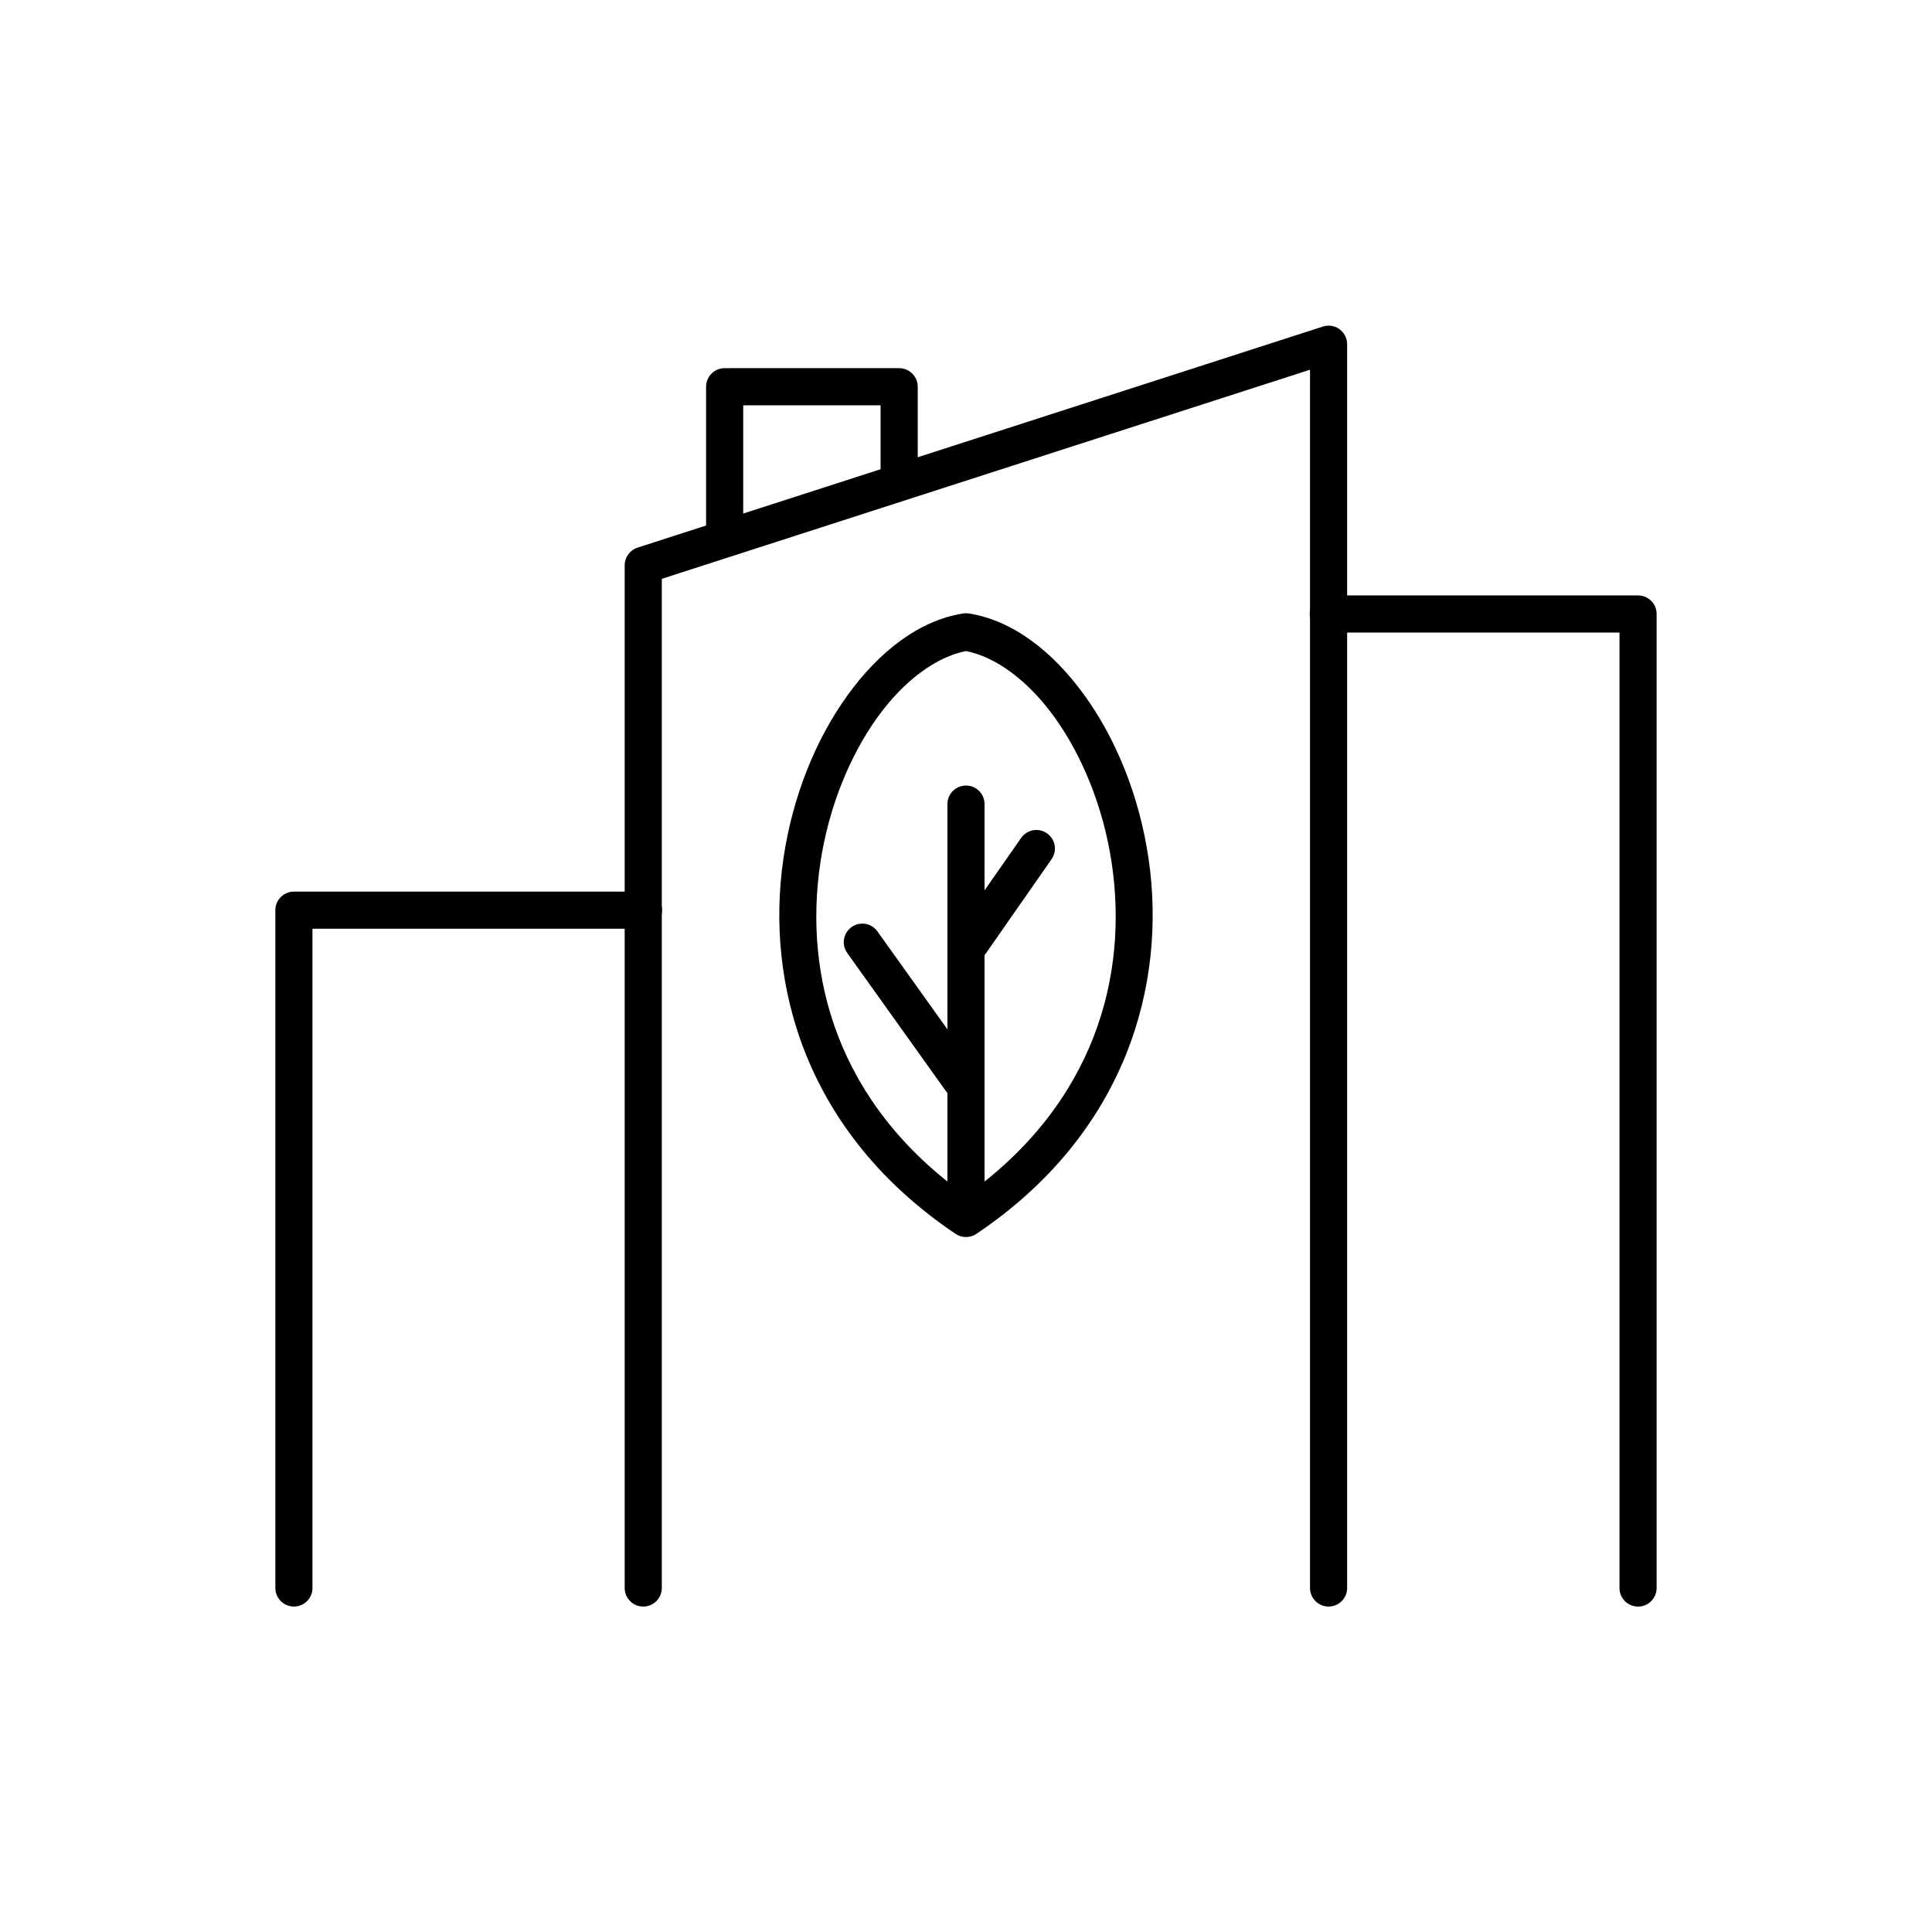
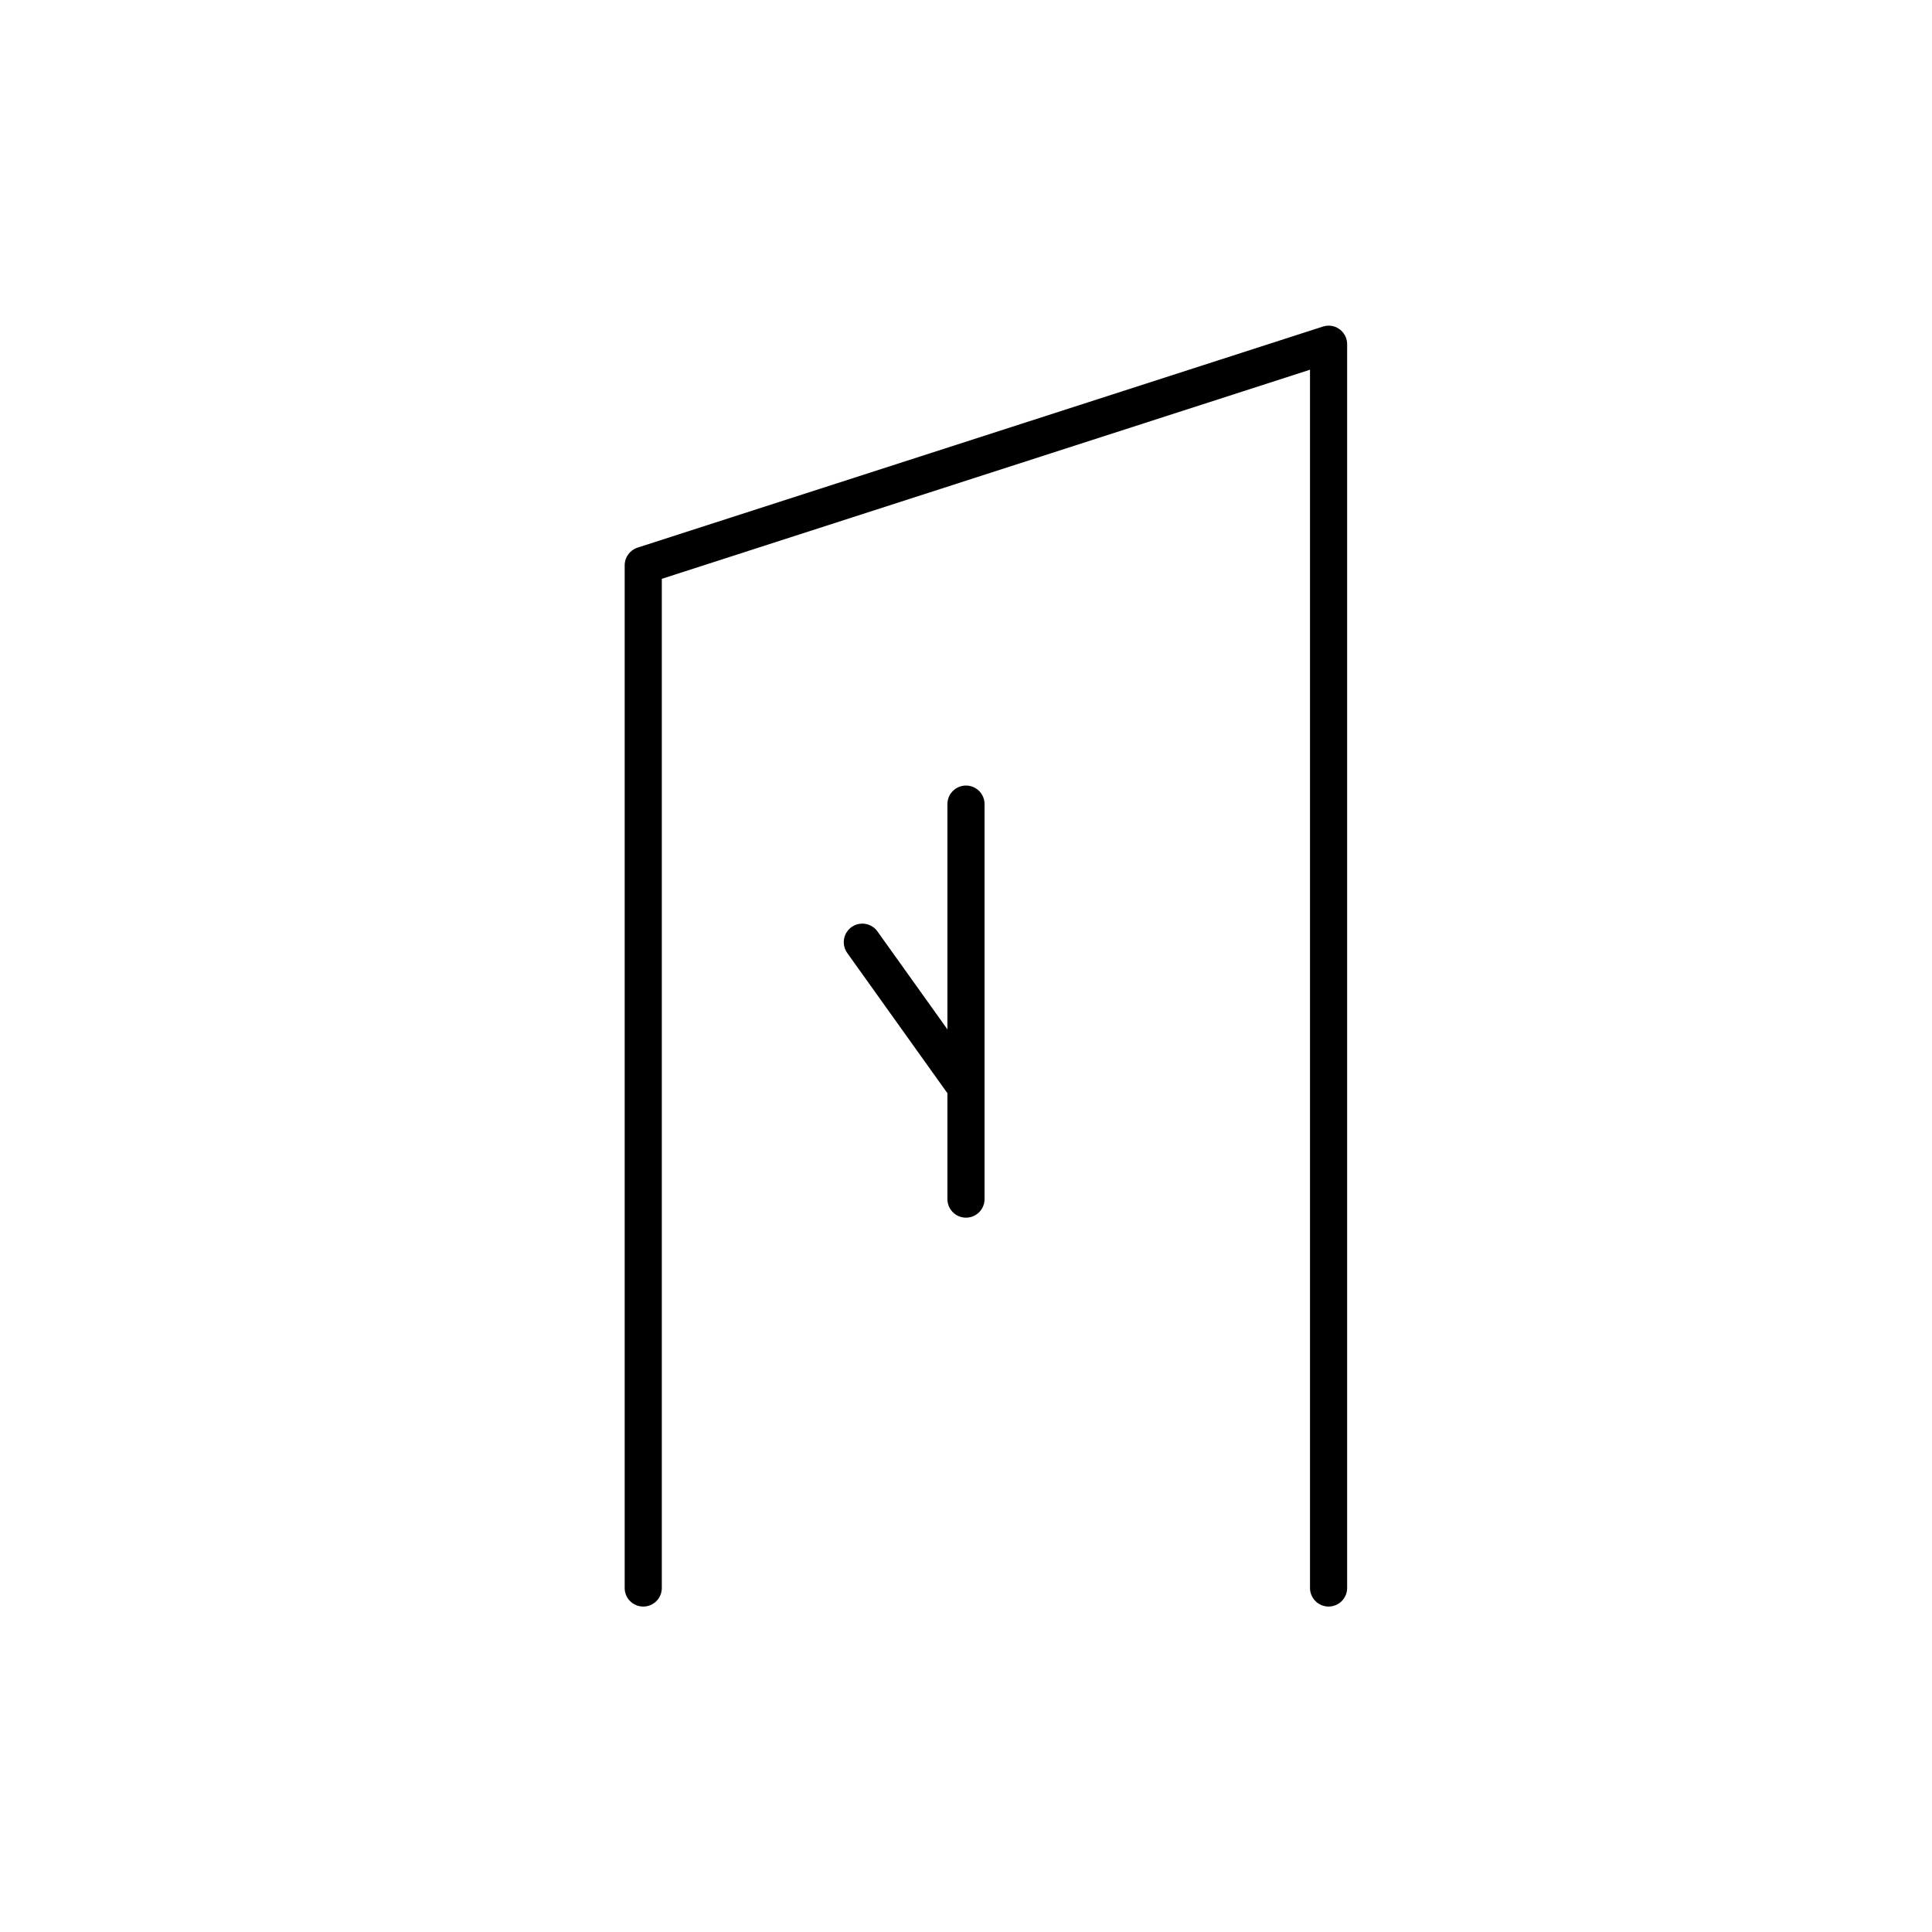
<svg xmlns="http://www.w3.org/2000/svg" fill="#000000" width="800px" height="800px" version="1.1" viewBox="144 144 512 512">
  <g>
    <path d="m495.94 230.31c-0.465 0.012-0.926 0.09-1.367 0.234l-181.62 58.586c-2.031 0.656-3.41 2.547-3.406 4.684v270.95c-0.02 1.32 0.488 2.586 1.414 3.527 0.926 0.938 2.188 1.465 3.504 1.465 1.316 0 2.578-0.527 3.504-1.465 0.926-0.941 1.434-2.207 1.418-3.527v-267.37l171.78-55.414v322.78c-0.02 1.32 0.492 2.586 1.418 3.527 0.922 0.938 2.188 1.465 3.504 1.465 1.316 0 2.578-0.527 3.504-1.465 0.922-0.941 1.434-2.207 1.414-3.527v-329.54c0-1.332-0.539-2.606-1.492-3.531-0.953-0.926-2.242-1.426-3.57-1.387z" />
-     <path d="m496.08 301.79c-1.316-0.02-2.586 0.492-3.523 1.414-0.941 0.926-1.469 2.188-1.469 3.504 0 1.32 0.527 2.582 1.469 3.504 0.938 0.926 2.207 1.438 3.523 1.418h77.102v253.14c-0.02 1.32 0.492 2.586 1.414 3.527 0.926 0.938 2.188 1.465 3.504 1.465 1.32 0 2.582-0.527 3.504-1.465 0.926-0.941 1.438-2.207 1.418-3.527v-258.06c0-2.715-2.203-4.918-4.922-4.918z" />
-     <path d="m221.89 380.29c-2.719 0-4.922 2.203-4.922 4.918v179.55c-0.016 1.32 0.492 2.586 1.418 3.527 0.926 0.938 2.188 1.465 3.504 1.465 1.316 0 2.578-0.527 3.504-1.465 0.926-0.941 1.434-2.207 1.414-3.527v-174.63h87.648c1.316 0.016 2.586-0.492 3.523-1.418 0.938-0.926 1.469-2.188 1.469-3.504 0-1.316-0.531-2.578-1.469-3.504s-2.207-1.434-3.523-1.414z" />
-     <path d="m336.04 241.57c-2.719 0-4.922 2.203-4.922 4.918v38.379c-0.016 1.316 0.492 2.586 1.418 3.523 0.926 0.938 2.188 1.465 3.504 1.465 1.316 0 2.578-0.527 3.504-1.465s1.434-2.207 1.414-3.523v-33.457h36.406v18.695h0.004c-0.02 1.316 0.492 2.586 1.414 3.523 0.926 0.938 2.188 1.469 3.504 1.469 1.32 0 2.582-0.531 3.504-1.469 0.926-0.938 1.438-2.207 1.418-3.523v-23.617c0-2.715-2.203-4.918-4.922-4.918z" />
-     <path d="m399.79 306.52c-0.191 0.008-0.379 0.027-0.57 0.055-11.699 1.863-22.273 10.121-30.625 21.691-8.352 11.57-14.543 26.664-16.98 43.258-4.871 33.191 5.836 72.734 45.637 99.469h0.004c1.656 1.113 3.824 1.113 5.484 0 39.801-26.73 50.508-66.277 45.637-99.469-2.434-16.594-8.629-31.688-16.98-43.258-8.352-11.57-18.926-19.824-30.625-21.691-0.324-0.051-0.652-0.07-0.98-0.055zm0.207 10.012c7.816 1.547 16.336 7.68 23.422 17.492 7.312 10.133 13.016 23.871 15.227 38.926 4.305 29.328-4.211 63.309-38.645 87.891-34.434-24.582-42.949-58.562-38.645-87.891 2.211-15.055 7.91-28.793 15.227-38.926 7.082-9.812 15.602-15.949 23.422-17.492z" />
    <path d="m399.92 352.18c-2.715 0.043-4.883 2.273-4.844 4.988v104.54c-0.02 1.316 0.492 2.586 1.418 3.523 0.922 0.938 2.184 1.465 3.504 1.465 1.316 0 2.578-0.527 3.504-1.465 0.922-0.938 1.434-2.207 1.414-3.523v-104.54c0.02-1.328-0.5-2.609-1.441-3.551-0.941-0.938-2.223-1.457-3.555-1.438z" />
    <path d="m372.35 388.77c-1.824 0.062-3.461 1.133-4.254 2.773-0.797 1.645-0.617 3.59 0.465 5.059l26.137 36.582c0.746 1.09 1.902 1.828 3.199 2.055 1.301 0.23 2.637-0.074 3.711-0.84 1.074-0.77 1.797-1.934 2-3.238 0.207-1.301-0.121-2.633-0.906-3.695l-26.137-36.582h0.004c-0.957-1.375-2.543-2.172-4.219-2.113z" />
-     <path d="m418.62 363.95c-1.621 0.008-3.137 0.816-4.047 2.16l-17.309 24.82c-0.777 1.07-1.09 2.406-0.871 3.707 0.223 1.301 0.957 2.461 2.039 3.219 1.082 0.754 2.426 1.043 3.723 0.801 1.297-0.246 2.445-1 3.18-2.098l17.312-24.82c1.078-1.504 1.223-3.484 0.375-5.129-0.852-1.645-2.551-2.672-4.402-2.66z" />
  </g>
</svg>